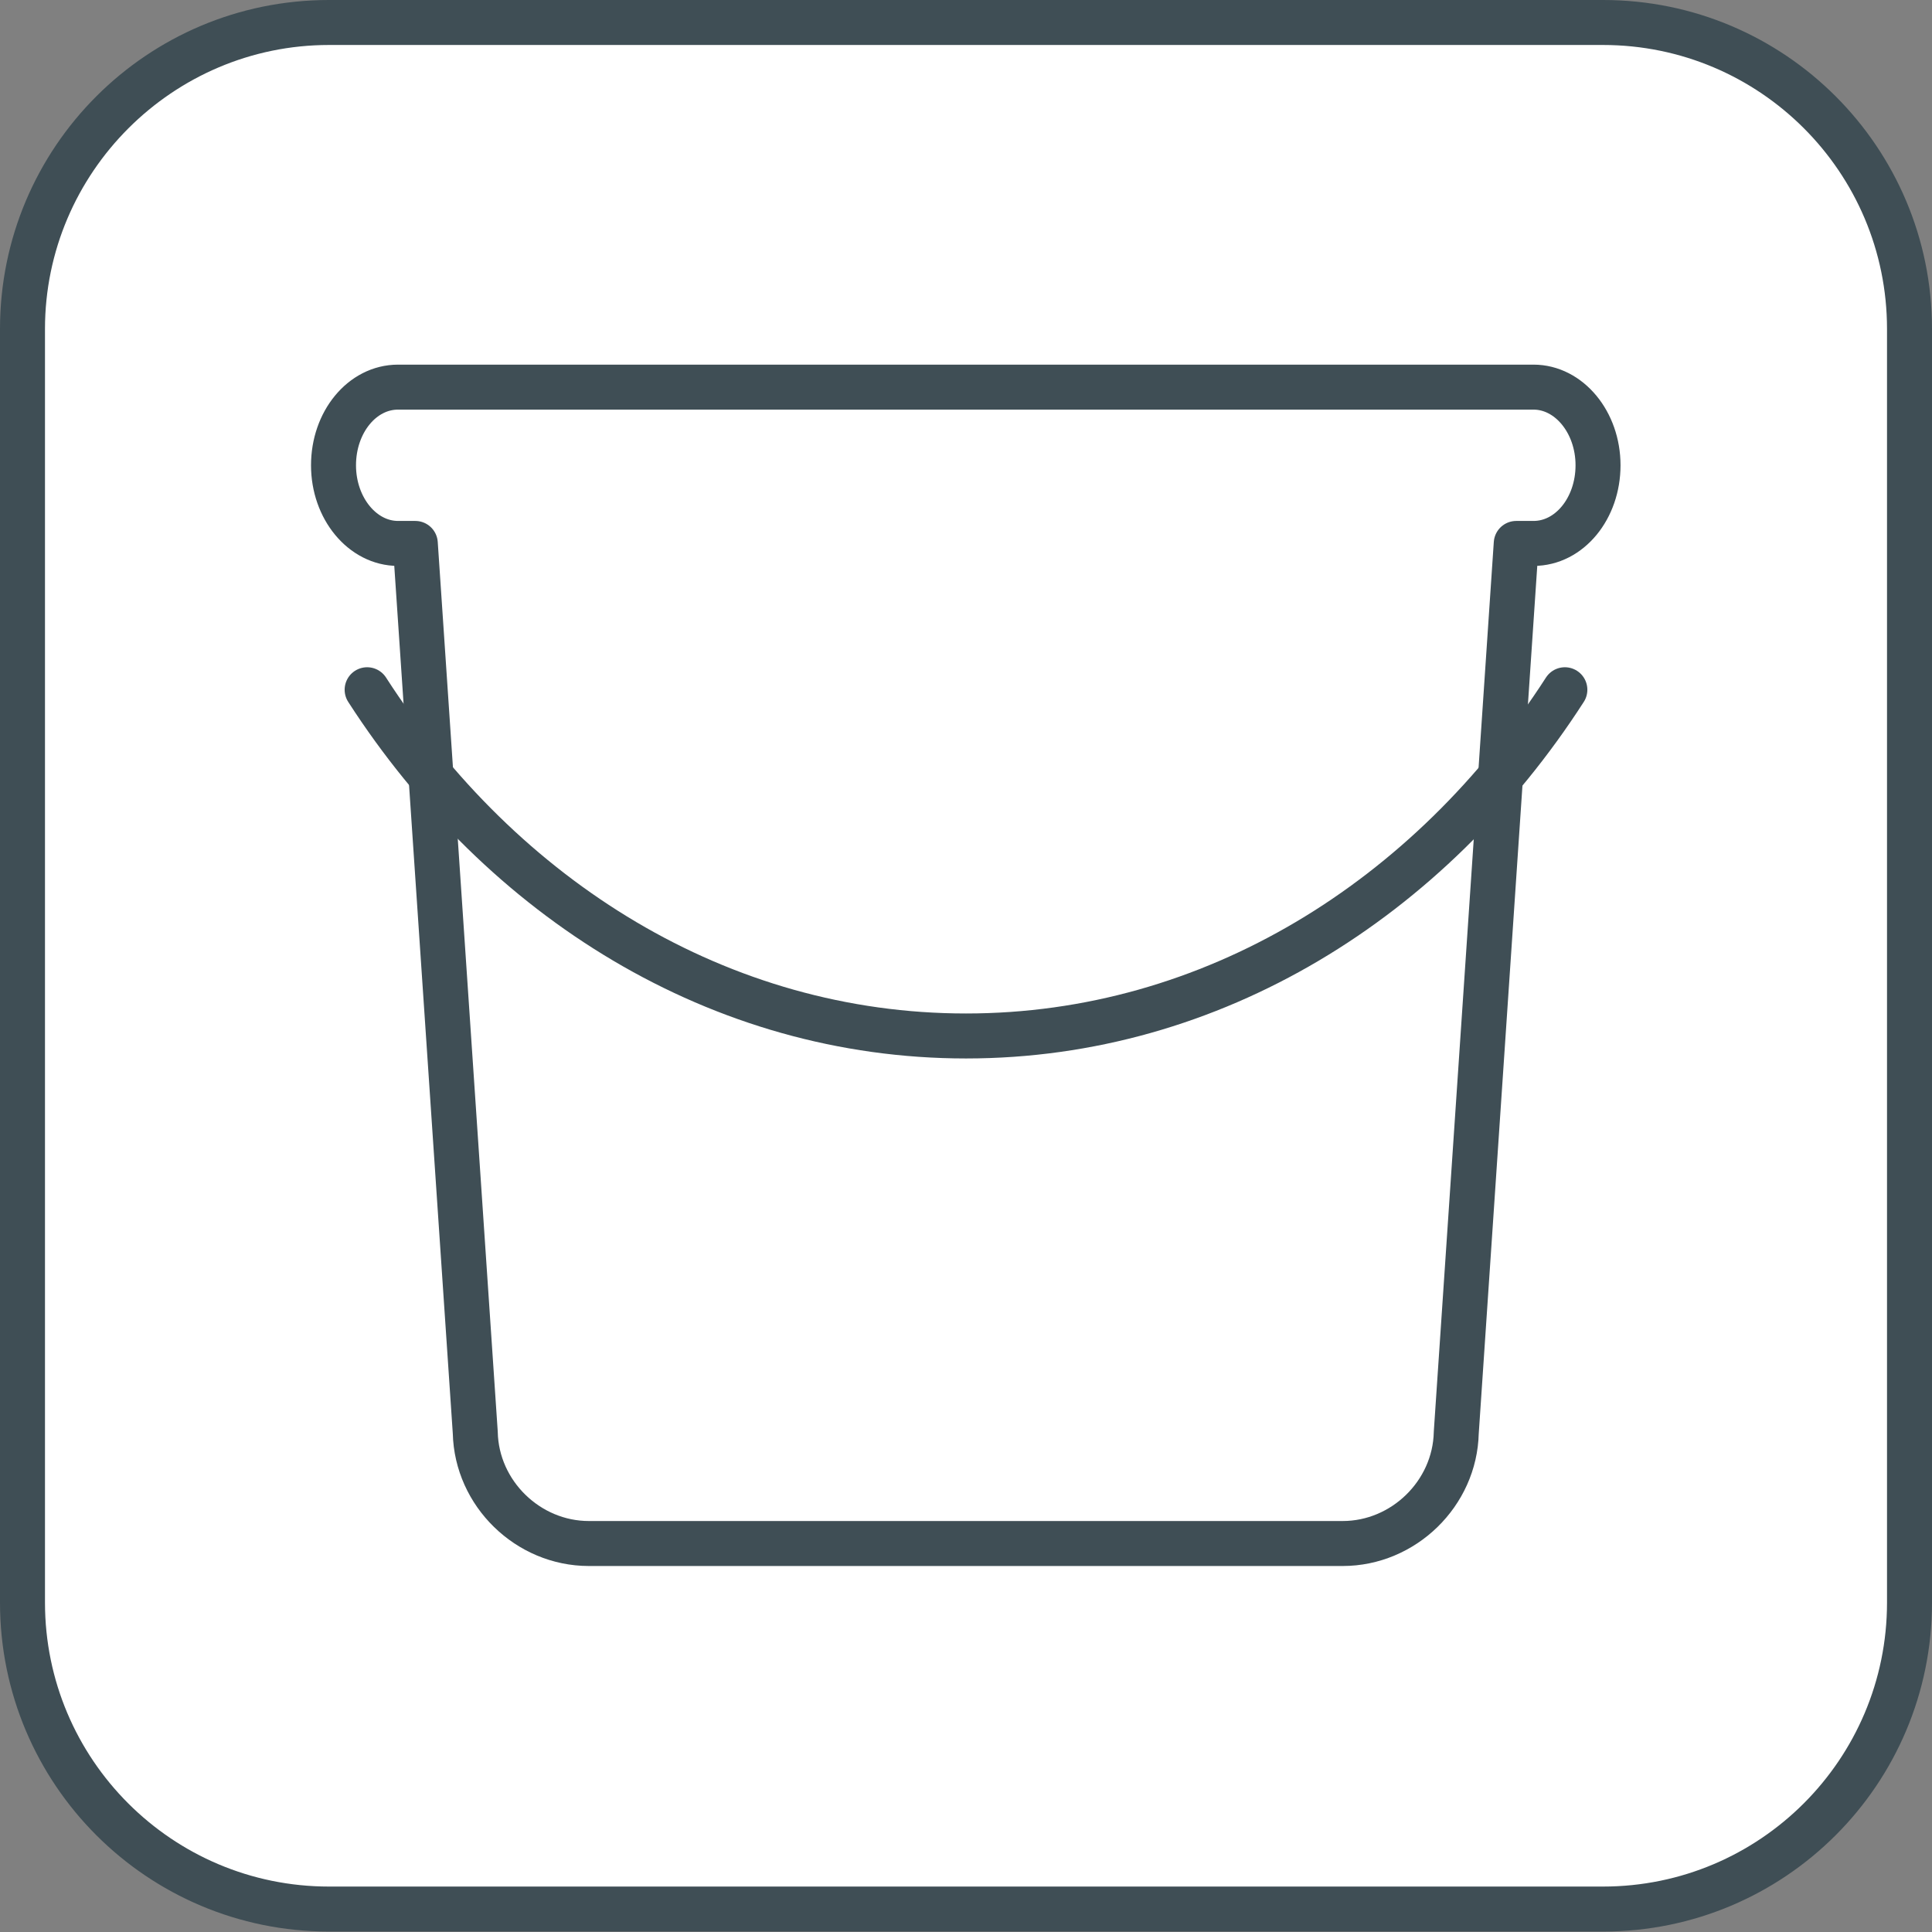
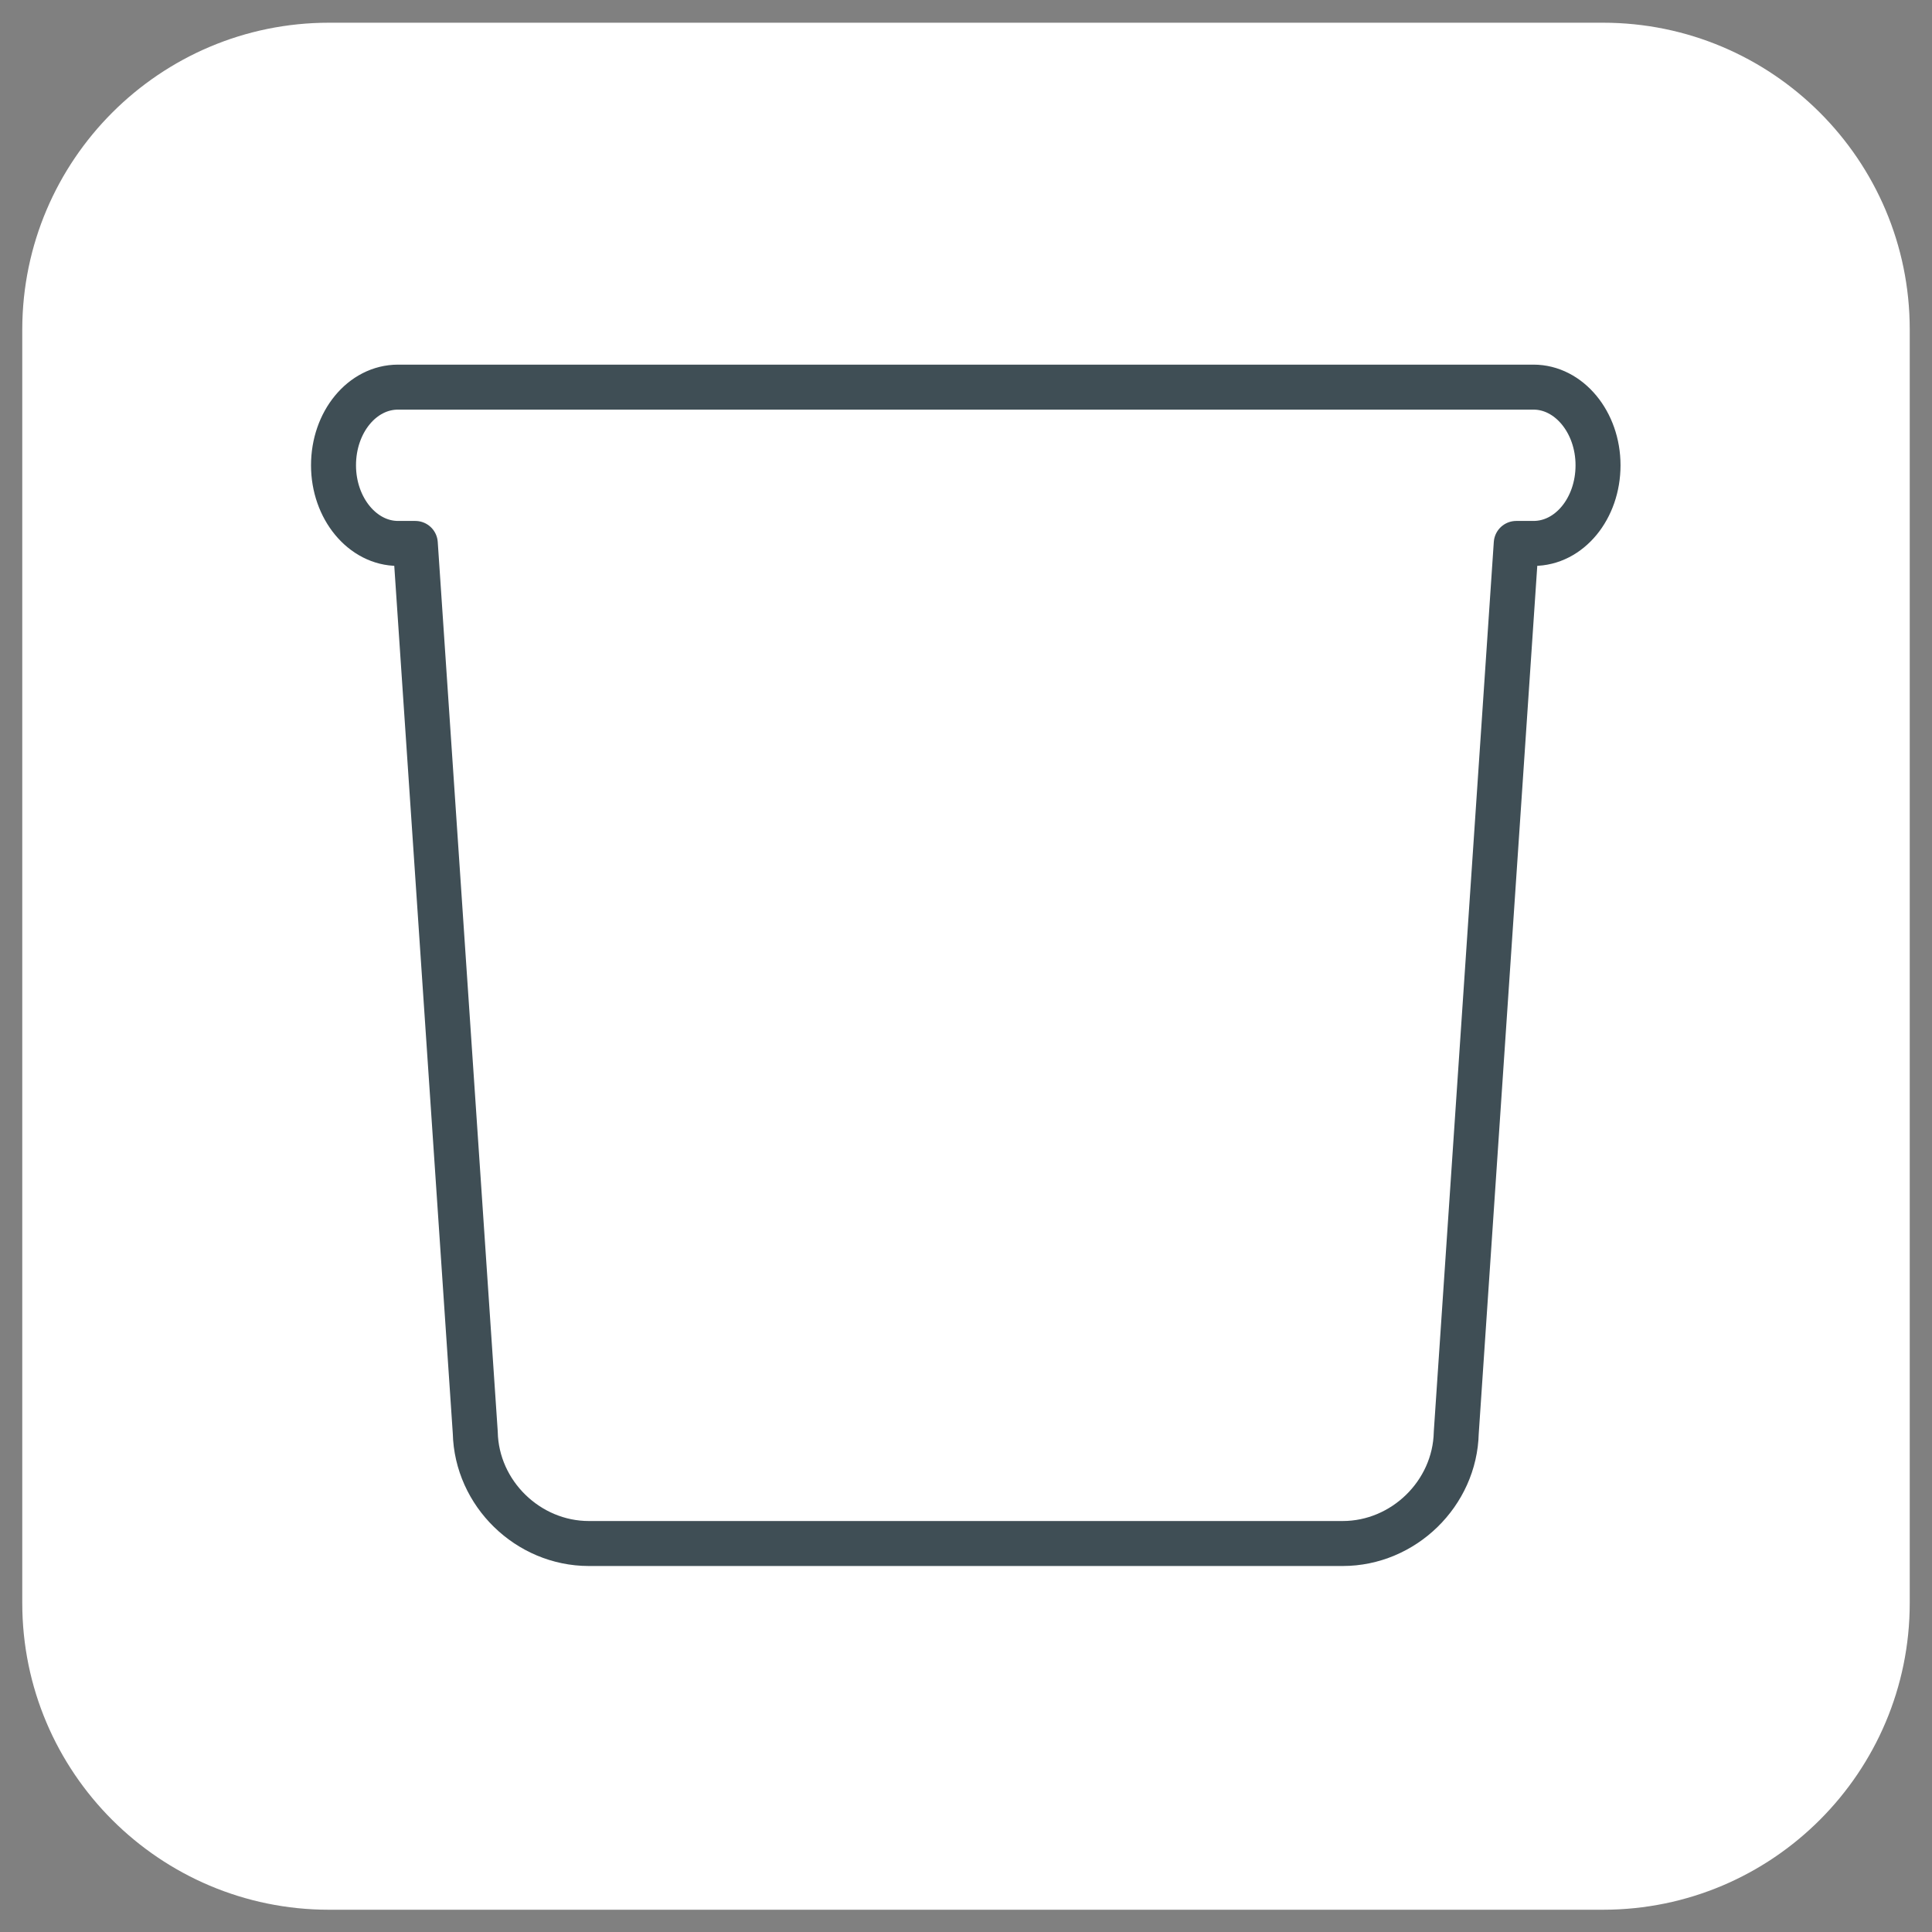
<svg xmlns="http://www.w3.org/2000/svg" id="Ebene_1" version="1.1" viewBox="0 0 42.52 42.52">
  <rect x="0" y="0" width="42.52" height="42.52" fill="#808080" stroke="none" />
  <defs>
    <style>
      .st0 {
        fill: none;
        stroke: #3f4e55;
        stroke-linecap: round;
        stroke-linejoin: round;
        stroke-width: .99px;
      }

      .st1 {
        fill: #fff;
      }

      .st2 {
        fill: #3f4e55;
      }
    </style>
  </defs>
  <g>
    <path class="st1" d="M7.24.5h28.04c3.72,0,6.75,3.02,6.75,6.75v28.03c0,3.72-3.02,6.75-6.75,6.75H7.24c-3.72,0-6.75-3.02-6.75-6.75V7.24C.5,3.52,3.52.5,7.24.5Z" />
-     <path class="st2" d="M35.28.99c3.45,0,6.25,2.8,6.25,6.25v28.03c0,3.45-2.8,6.25-6.25,6.25H7.24c-3.45,0-6.25-2.8-6.25-6.25V7.24C.99,3.8,3.8.99,7.24.99h28.04M35.28,0H7.24C3.24,0,0,3.24,0,7.24v28.03c0,4,3.24,7.24,7.24,7.24h28.04c4,0,7.24-3.24,7.24-7.24V7.24C42.52,3.24,39.28,0,35.28,0h0Z" />
  </g>
  <g>
    <path class="st0" d="M33.76,8.52H8.76c-.79,0-1.42.77-1.42,1.72s.64,1.72,1.42,1.72h.38l1.32,19.57c.03,1.34,1.16,2.44,2.5,2.44h16.59c1.34,0,2.47-1.1,2.5-2.44l1.32-19.57h.38c.79,0,1.42-.77,1.42-1.72s-.64-1.72-1.42-1.72Z" />
-     <path class="st0" d="M8.08,15.18c2.97,4.61,7.76,7.62,13.18,7.62s10.21-3.01,13.18-7.62" />
  </g>
</svg>